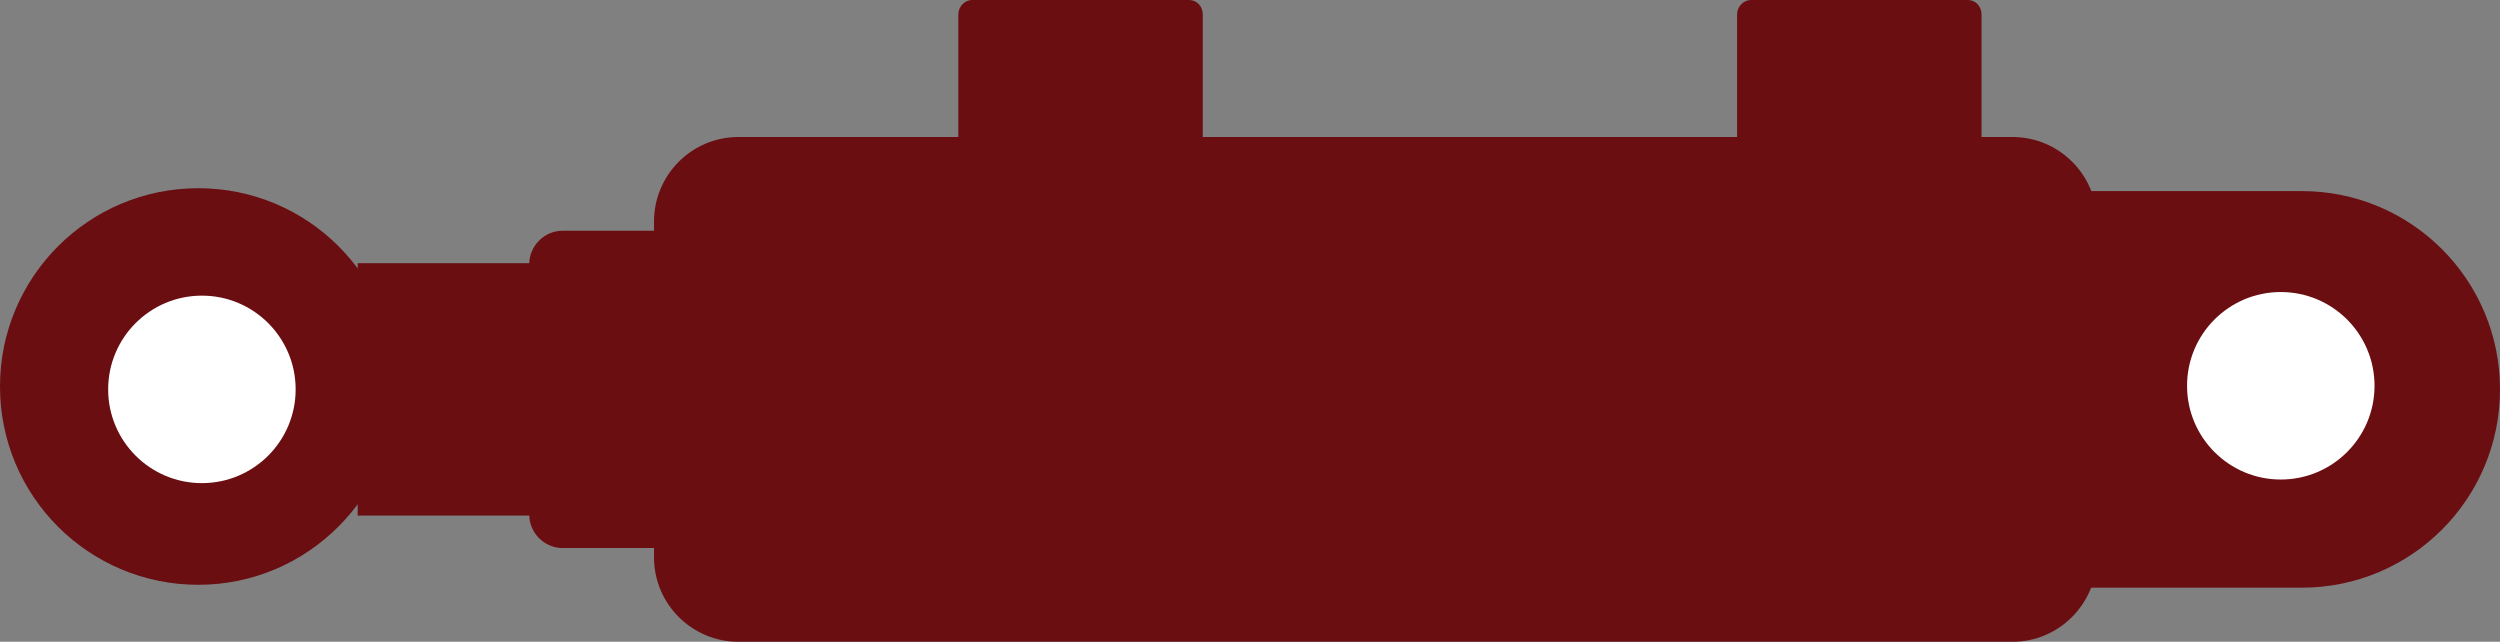
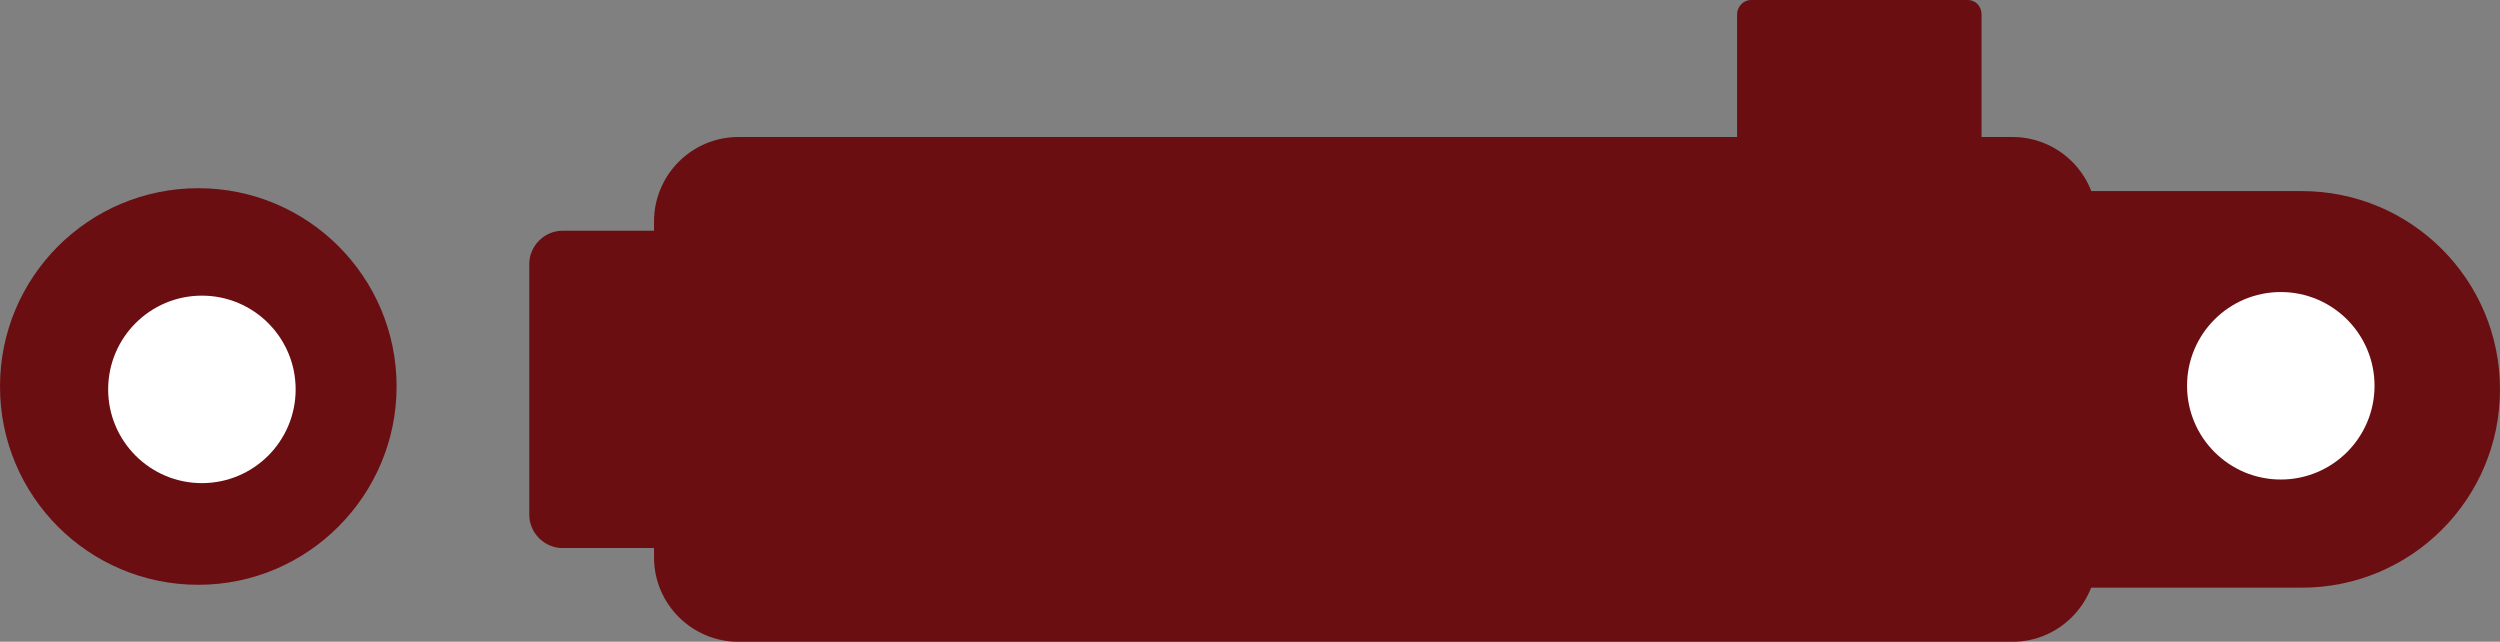
<svg xmlns="http://www.w3.org/2000/svg" version="1.1" id="Ebene_2_1_" x="0px" y="0px" viewBox="0 0 346.7 89" style="enable-background:new 0 0 346.7 89;" xml:space="preserve">
  <rect x="0" y="0" width="346.7" height="89" fill="#808080" stroke="none" />
  <style type="text/css">
	.st0{fill:#6A0E12;}
	.st1{fill:#FFFFFF;}
</style>
  <circle class="st0" cx="27.5" cy="54" r="21.9" />
  <g id="Ebene_3">
    <g id="Ebene_5">
      <g>
        <path class="st0" d="M27.5,33.1c11.3,0,20.5,9.2,20.5,20.5s-9.2,20.5-20.5,20.5S7,64.9,7,53.6S16.2,33.1,27.5,33.1 M27.5,26.1     C12.3,26.1,0,38.4,0,53.6s12.3,27.5,27.5,27.5S55,68.7,55,53.6C55,38.4,42.7,26.1,27.5,26.1L27.5,26.1z" />
      </g>
      <g>
        <circle class="st1" cx="28" cy="54" r="13" />
      </g>
    </g>
    <g>
-       <rect x="49.6" y="36.5" class="st0" width="30" height="35" />
-     </g>
+       </g>
    <g>
      <path class="st0" d="M92.8,76H78c-2.5,0-4.6-2.1-4.6-4.6V36.6c0-2.5,2.1-4.6,4.6-4.6h14.8c2.5,0,4.6,2.1,4.6,4.6v34.8    C97.4,73.9,95.3,76,92.8,76z" />
    </g>
  </g>
  <g id="Ebene_1">
    <g id="Ebene_4">
      <g>
        <path class="st0" d="M319.2,81.5h-35.5v-55h35.5c15.2,0,27.5,12.3,27.5,27.5l0,0C346.7,69.2,334.4,81.5,319.2,81.5z" />
      </g>
      <g>
        <circle class="st1" cx="316.3" cy="53.5" r="13" />
      </g>
    </g>
    <g>
      <path class="st0" d="M279.1,89H102.4c-6.4,0-11.7-5.2-11.7-11.7V30.7c0-6.4,5.2-11.7,11.7-11.7h176.7c6.4,0,11.7,5.2,11.7,11.7    v46.7C290.7,83.8,285.5,89,279.1,89z" />
    </g>
    <g>
      <path class="st0" d="M272.9,26h-30.1c-1.1,0-1.9-0.9-1.9-2V2c0-1.1,0.9-2,1.9-2c10.2,0,19.9,0,30.1,0c1.1,0,1.9,0.9,1.9,2v22    C274.8,25.1,273.9,26,272.9,26z" />
    </g>
    <g>
-       <path class="st0" d="M164.9,26h-30.1c-1.1,0-1.9-0.9-1.9-2V2c0-1.1,0.9-2,1.9-2c10,0,20.1,0,30.1,0c1.1,0,1.9,0.9,1.9,2v22    C166.8,25.1,165.9,26,164.9,26z" />
-     </g>
+       </g>
  </g>
</svg>